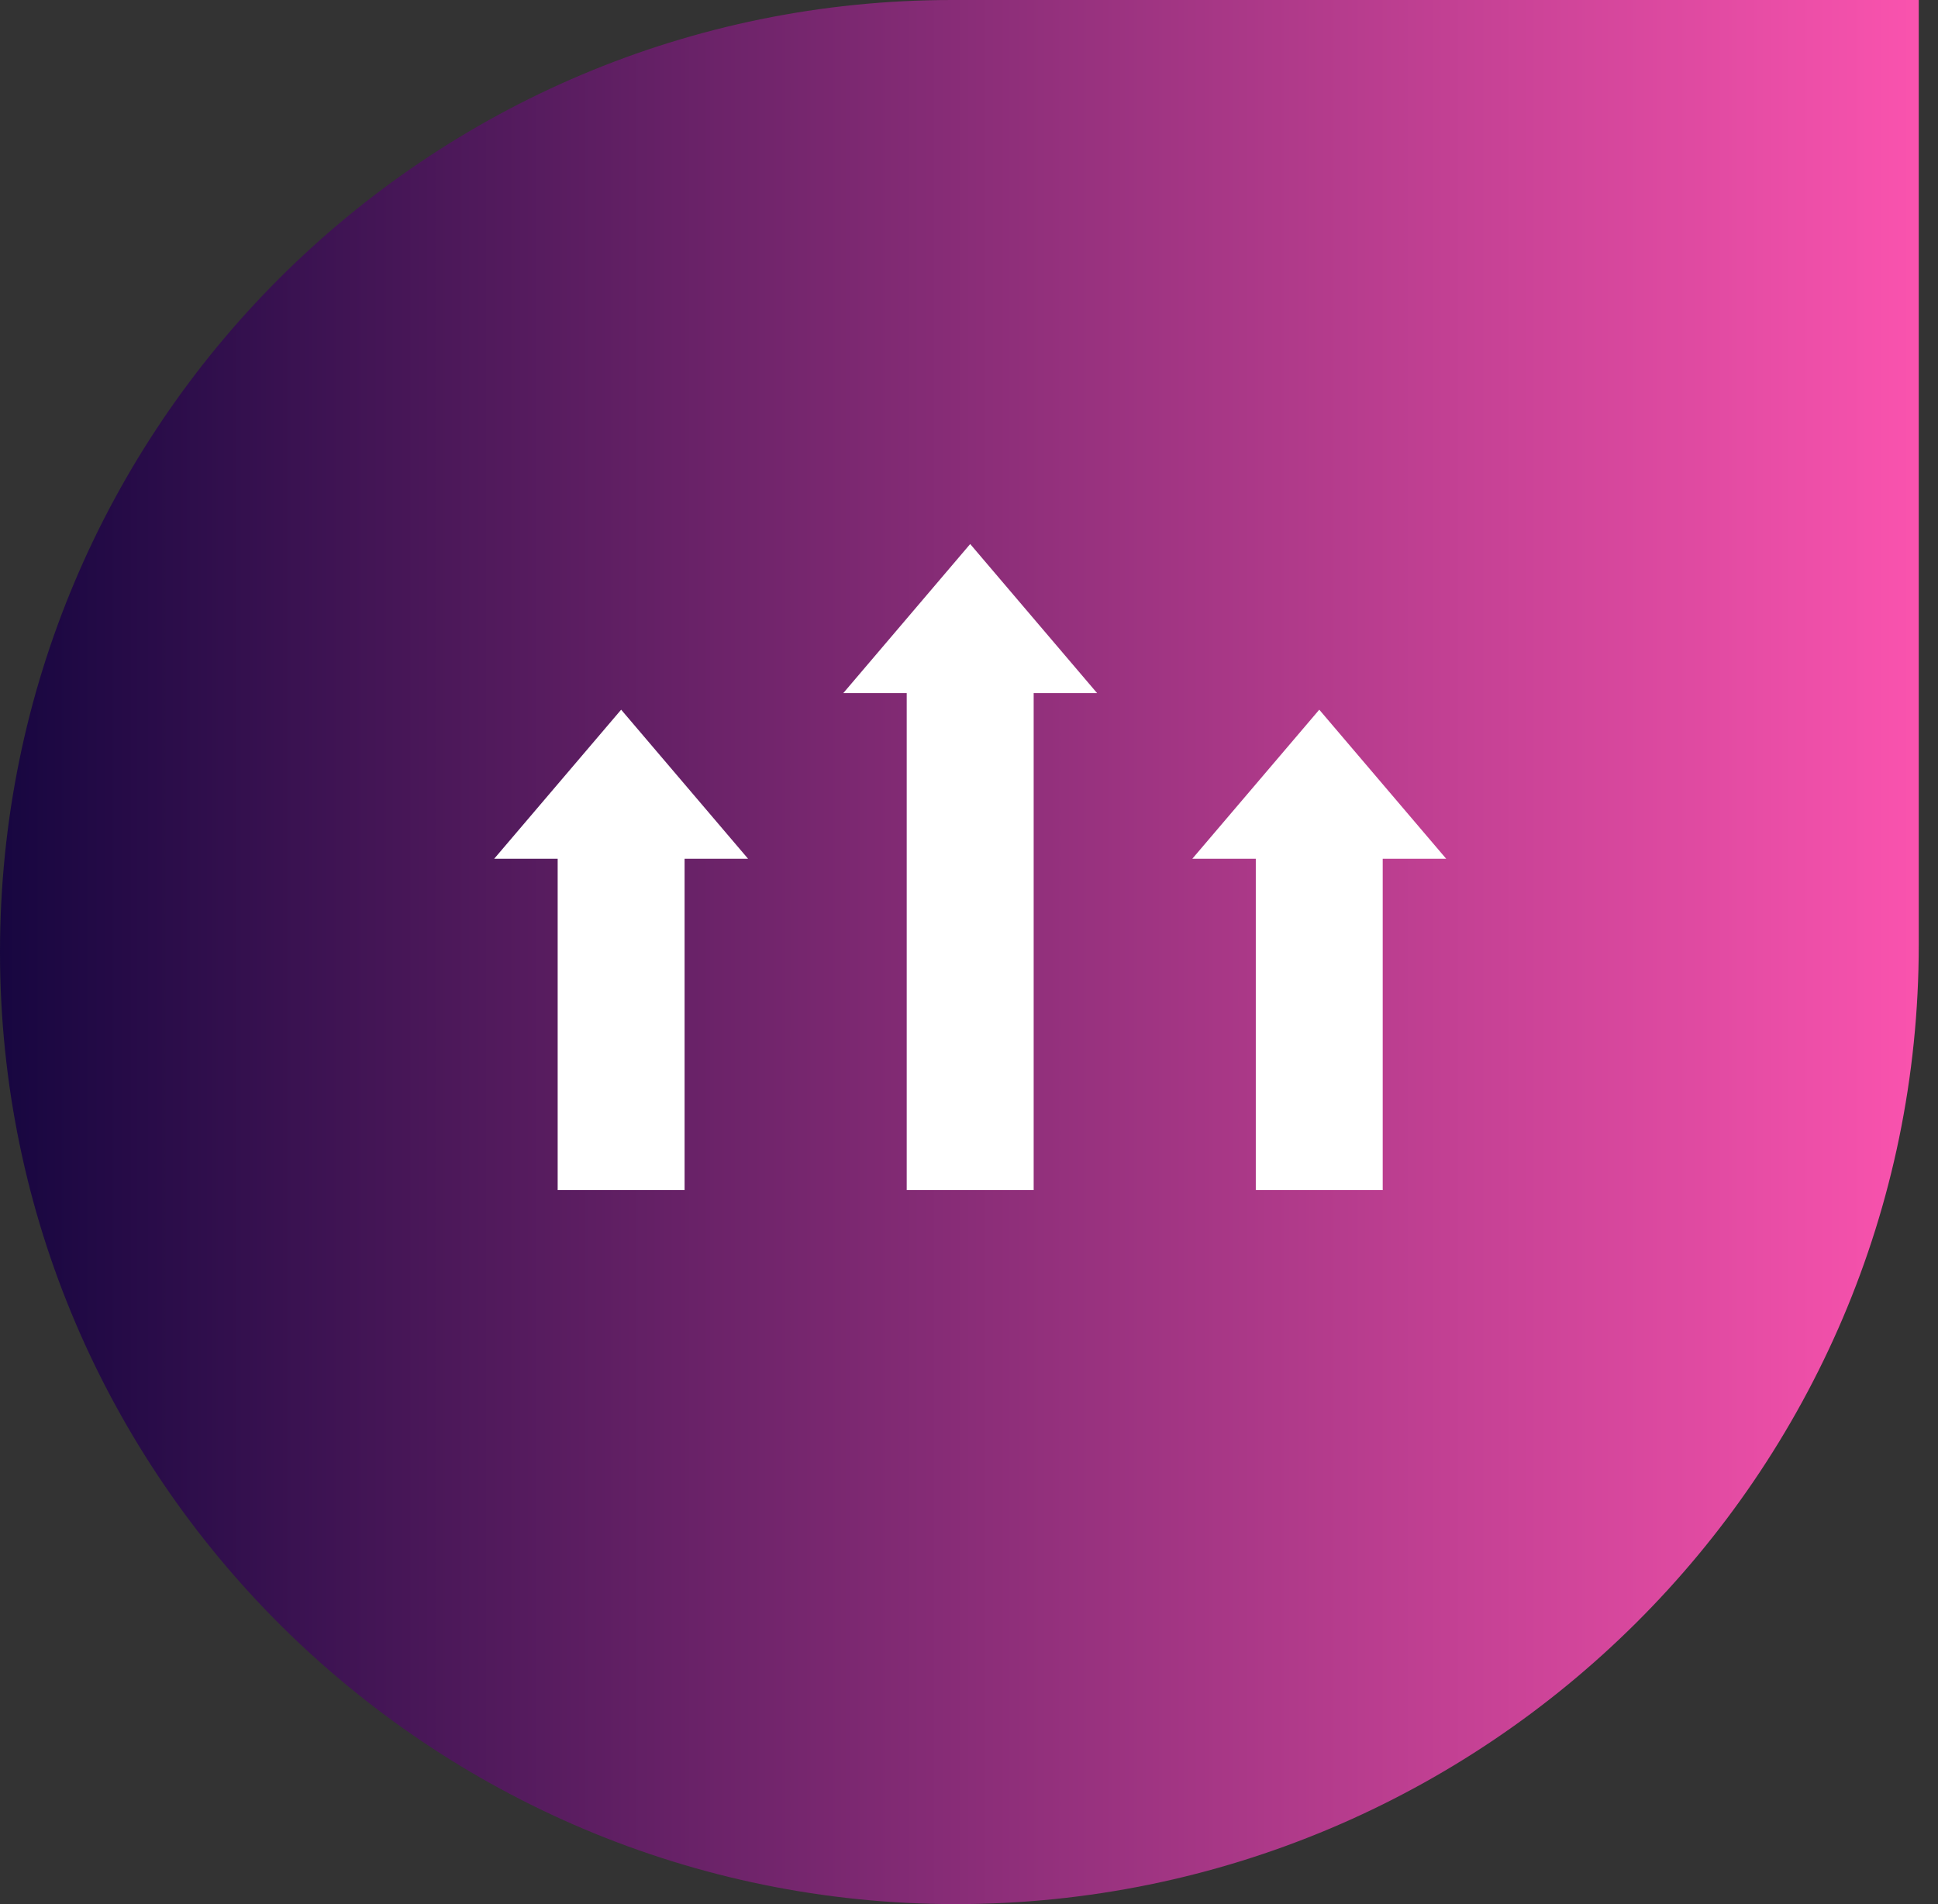
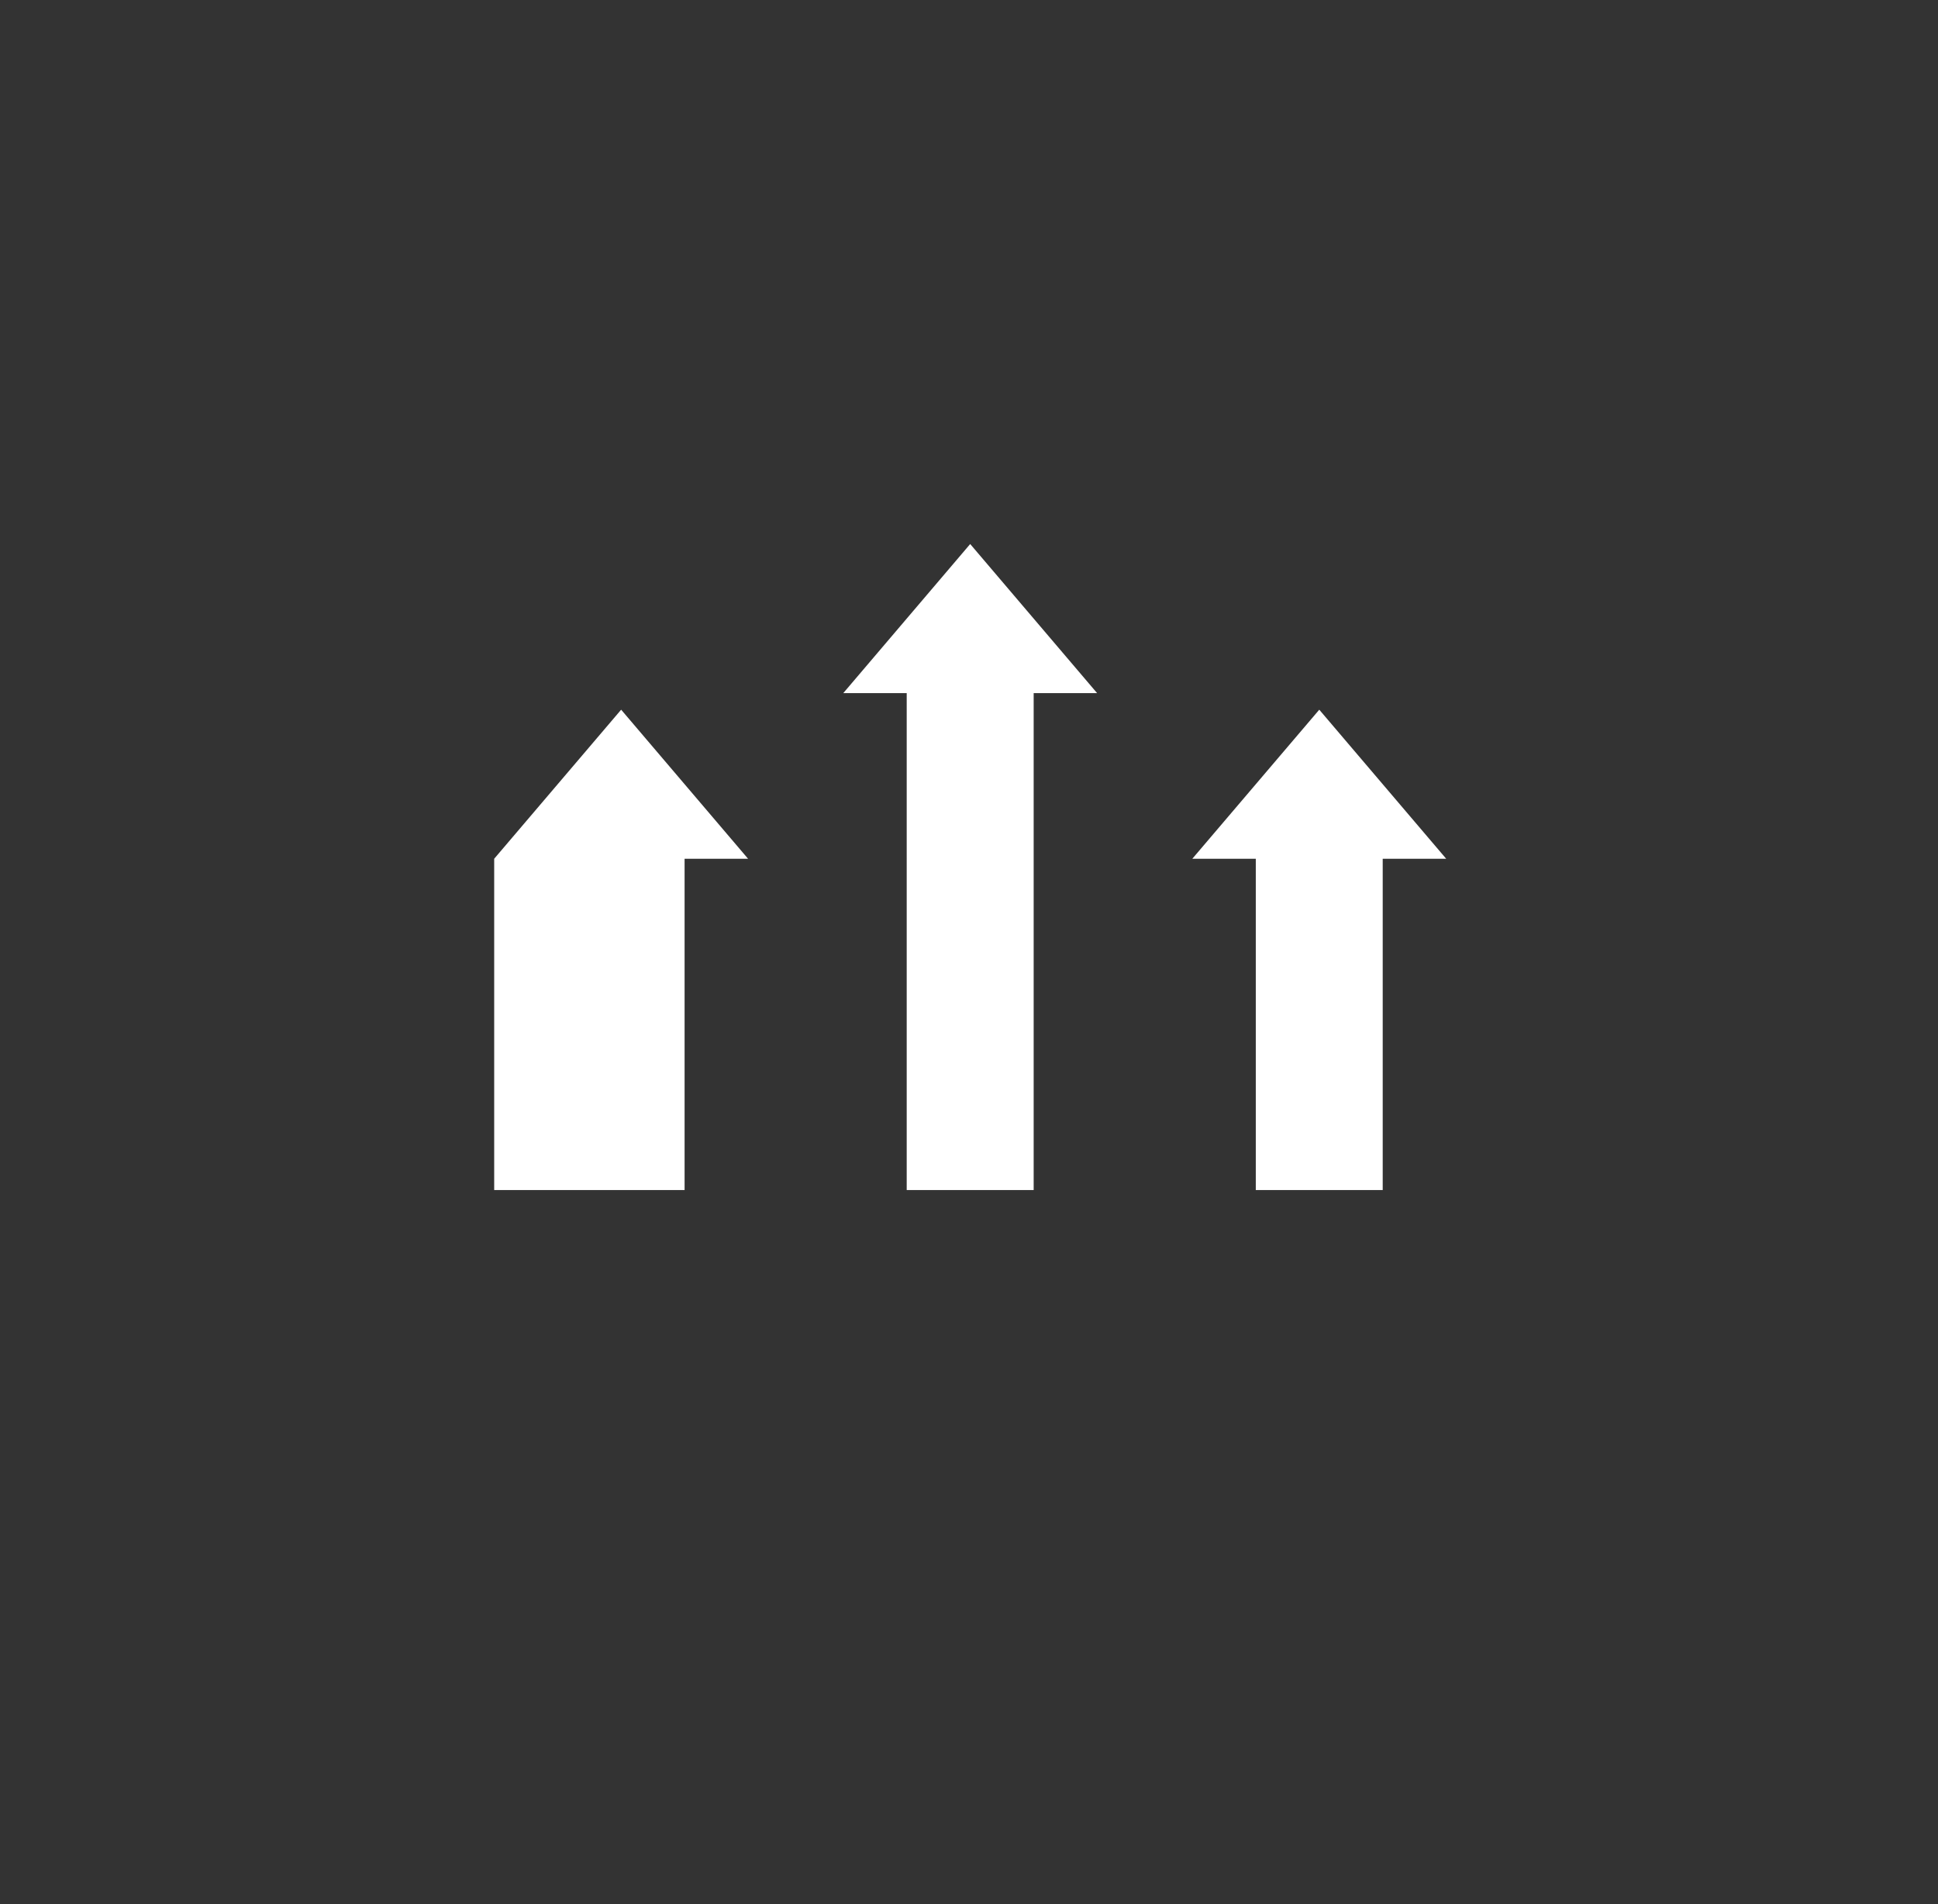
<svg xmlns="http://www.w3.org/2000/svg" width="57" height="56" fill="none">
  <rect width="100%" height="100%" fill="#333333" stroke="none" />
-   <path d="M0 28C0 12.536 12.536 0 28 0h28.434v27.783C56.434 43.367 43.692 56 28.108 56 12.644 56 0 43.464 0 28Z" fill="url(#a)" />
  <g clip-path="url(#b)" fill="#fff">
-     <path d="M16.402 35h3.733v-9.744h1.867l-3.733-4.384-3.734 4.384h1.867V35ZM30.402 20.385h1.866L28.535 16l-3.733 4.385h1.866V35h3.734V20.385ZM38.802 20.872l-3.734 4.384h1.867V35h3.733v-9.744h1.867l-3.733-4.384Z" />
+     <path d="M16.402 35h3.733v-9.744h1.867l-3.733-4.384-3.734 4.384V35ZM30.402 20.385h1.866L28.535 16l-3.733 4.385h1.866V35h3.734V20.385ZM38.802 20.872l-3.734 4.384h1.867V35h3.733v-9.744h1.867l-3.733-4.384Z" />
  </g>
  <defs>
    <linearGradient id="a" x1="0" y1="0" x2="56.434" y2="0" gradientUnits="userSpaceOnUse">
      <stop stop-color="#170640" />
      <stop offset="1" stop-color="#FA53AE" />
    </linearGradient>
    <clipPath id="b">
      <path fill="#fff" transform="translate(14.535 16)" d="M0 0h28v19H0z" />
    </clipPath>
  </defs>
</svg>